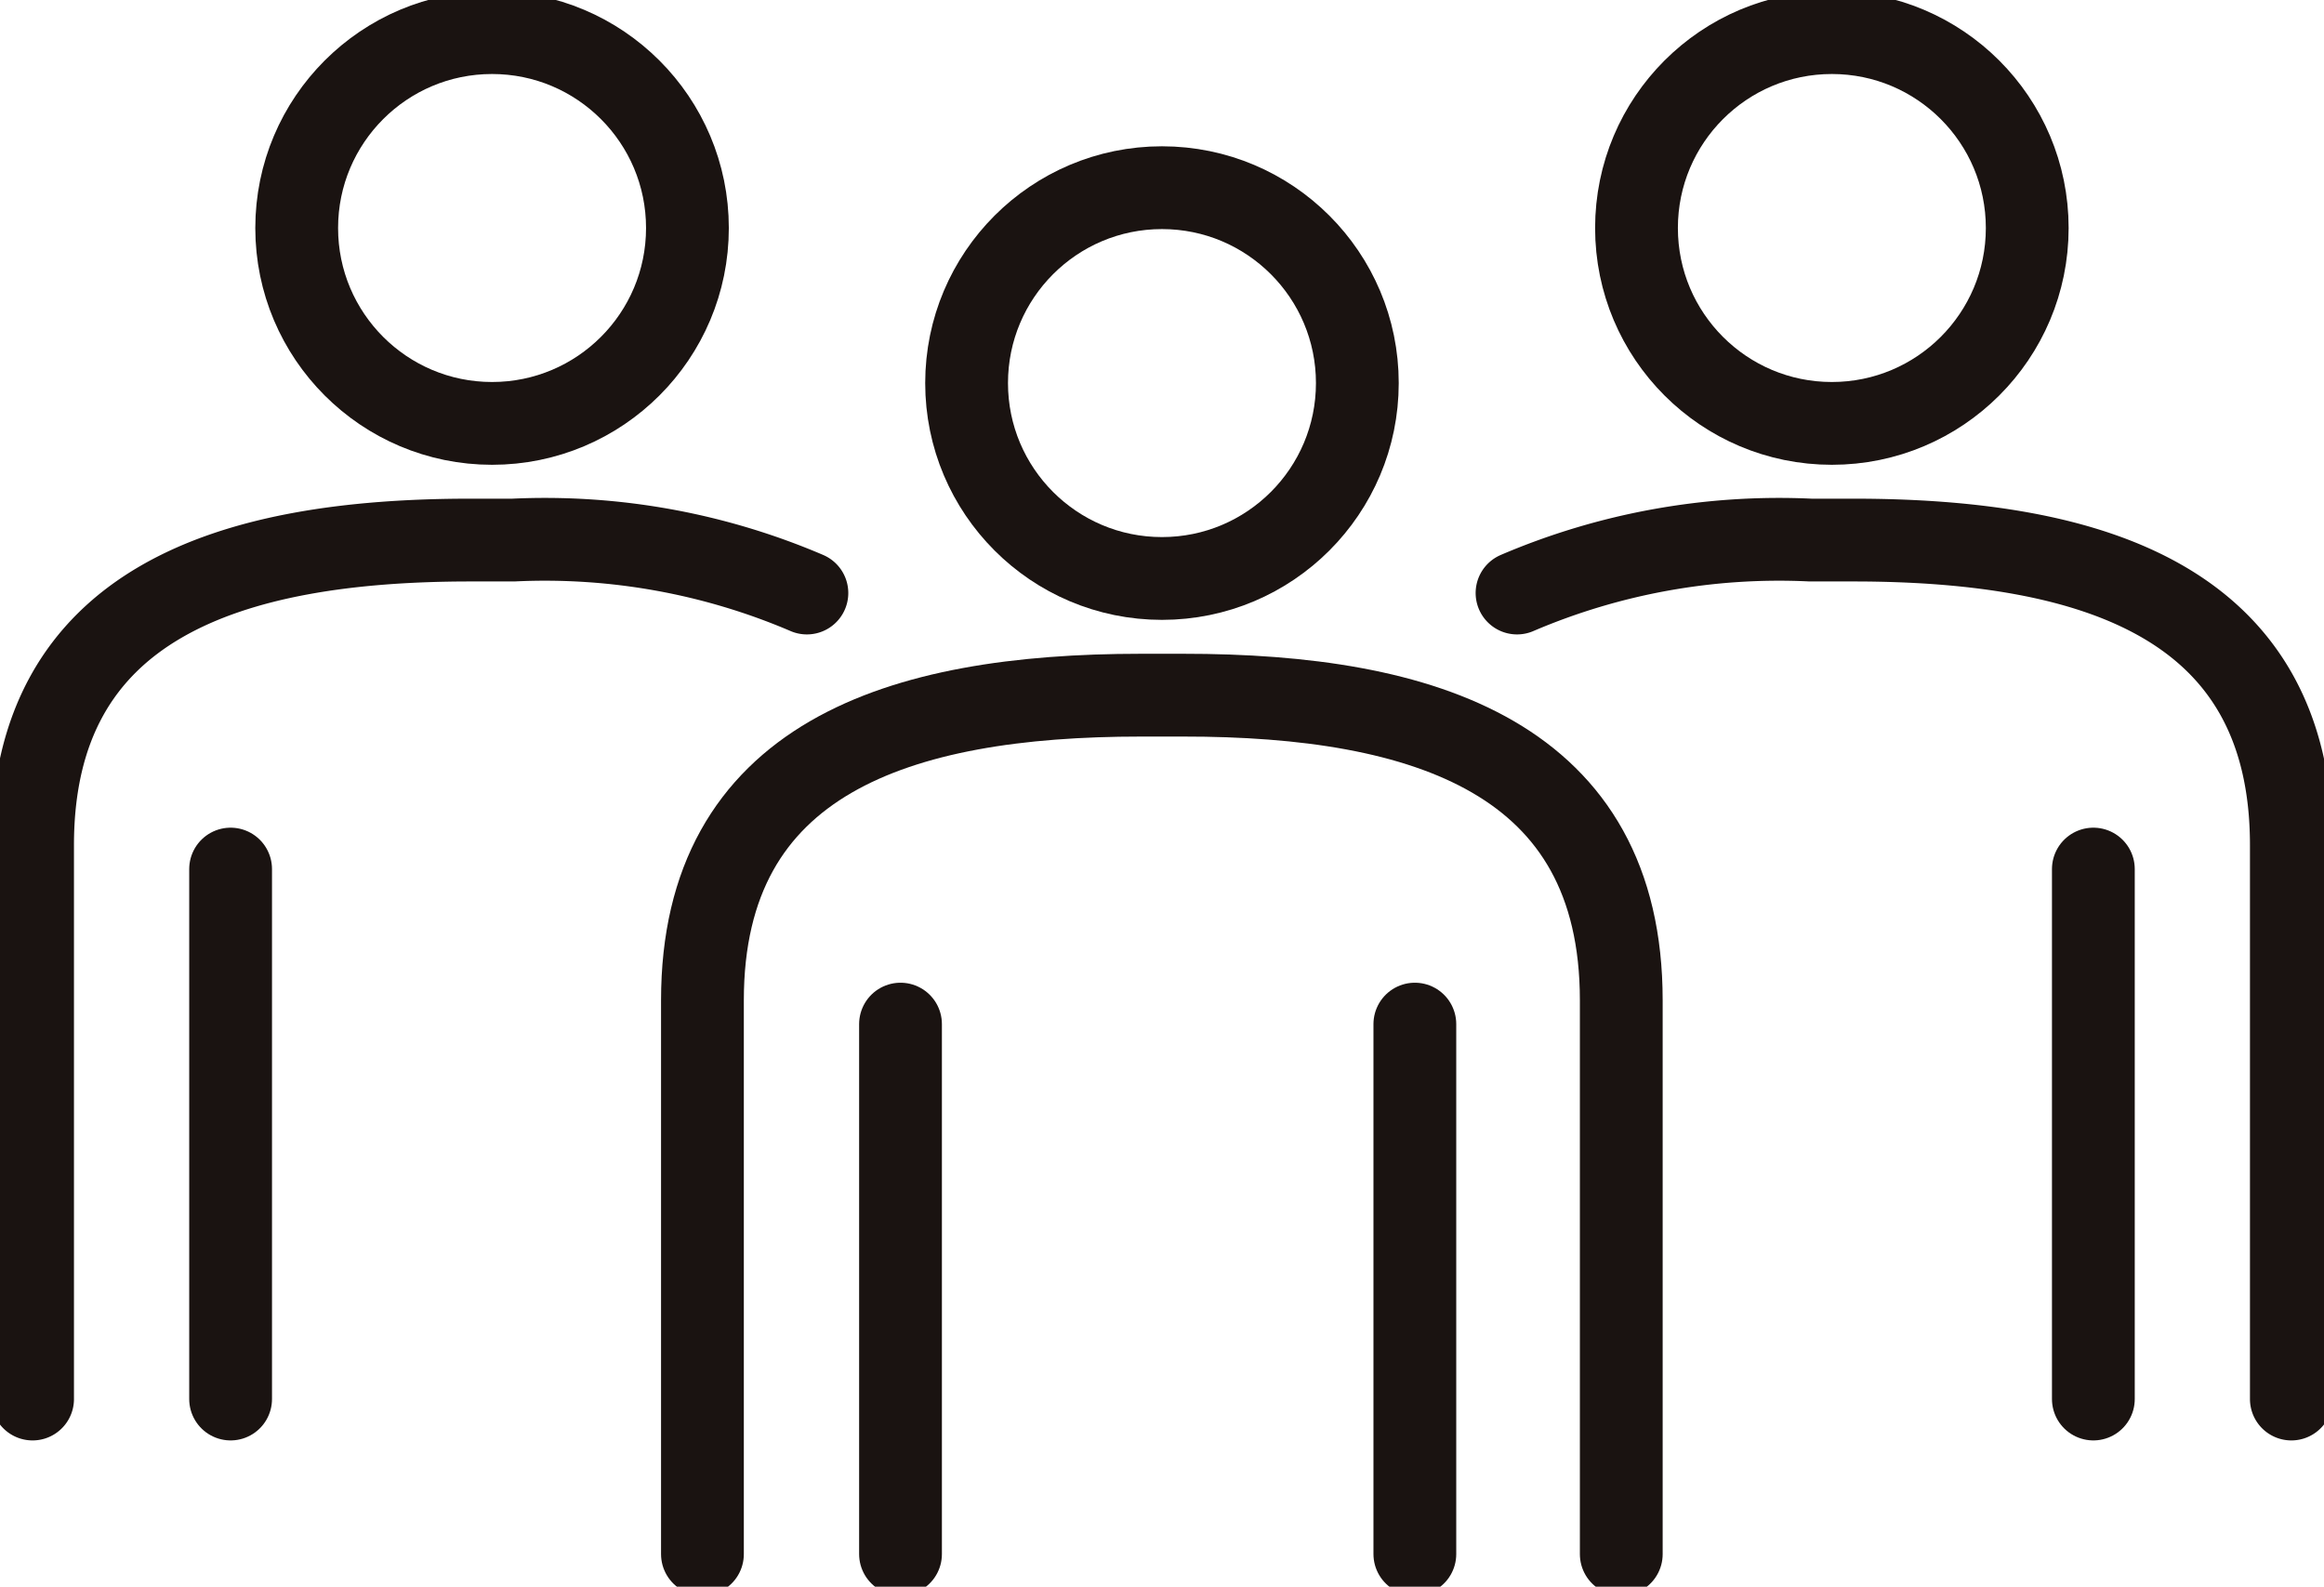
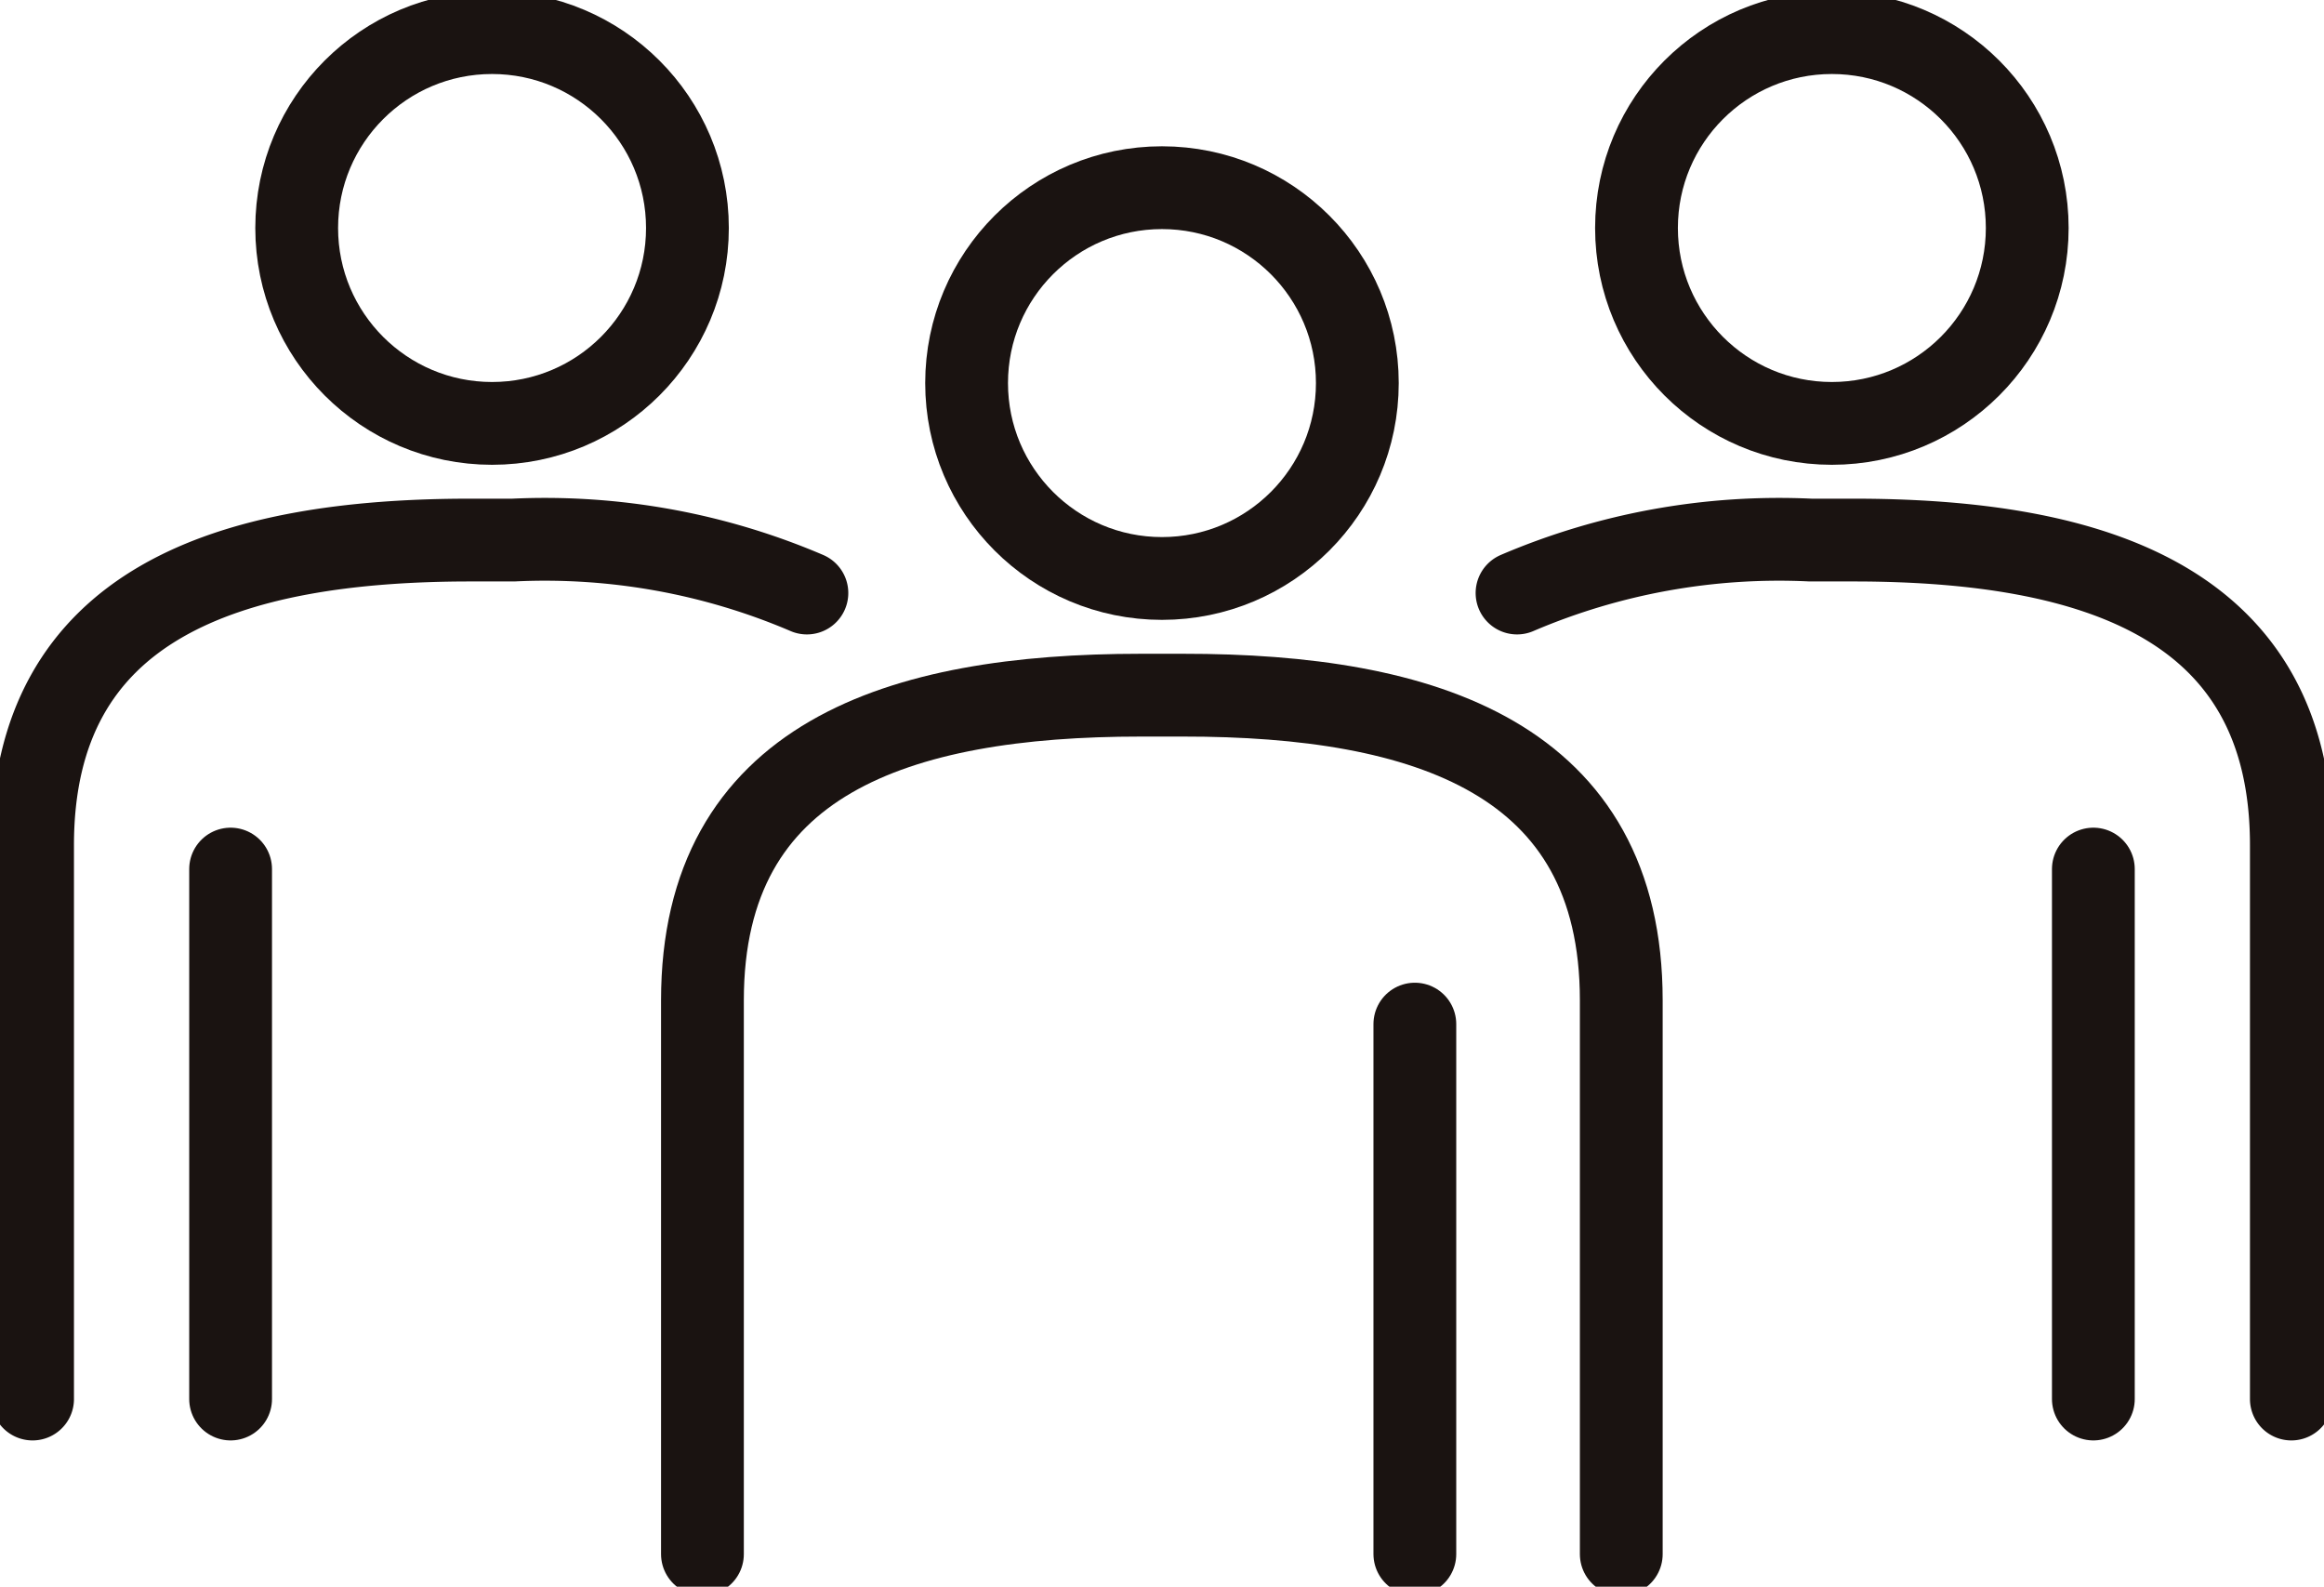
<svg xmlns="http://www.w3.org/2000/svg" width="64.568" height="44.078" viewBox="0 0 64.568 44.078">
  <defs>
    <clipPath id="clip-path">
      <rect id="長方形_105747" data-name="長方形 105747" width="64.568" height="44.078" fill="none" stroke="#1a1311" stroke-width="2.3" />
    </clipPath>
  </defs>
  <g id="icn" transform="translate(4.102 0)">
    <g id="グループ_156115" data-name="グループ 156115" transform="translate(-4.102 0)">
      <g id="グループ_156115-2" data-name="グループ 156115" transform="translate(0 0)" clip-path="url(#clip-path)">
        <circle id="楕円形_23" data-name="楕円形 23" cx="5.428" cy="5.428" r="5.428" transform="translate(26.855 5.214)" fill="none" stroke="#1a1311" stroke-linecap="round" stroke-linejoin="round" stroke-width="2.3" />
        <path id="パス_48405" data-name="パス 48405" d="M6.472,30.266V14.881c0-6.725,5.452-8.477,12.177-8.477h1.182C26.555,6.4,32,8.156,32,14.881V30.266" transform="translate(13.044 12.908)" fill="none" stroke="#1a1311" stroke-linecap="round" stroke-linejoin="round" stroke-width="2.3" />
-         <line id="線_350" data-name="線 350" y1="14.722" transform="translate(25.019 28.45)" fill="none" stroke="#1a1311" stroke-linecap="round" stroke-linejoin="round" stroke-width="2.3" />
        <line id="線_351" data-name="線 351" y1="14.722" transform="translate(39.309 28.45)" fill="none" stroke="#1a1311" stroke-linecap="round" stroke-linejoin="round" stroke-width="2.3" />
        <circle id="楕円形_24" data-name="楕円形 24" cx="5.428" cy="5.428" r="5.428" transform="translate(8.243 0.906)" fill="none" stroke="#1a1311" stroke-linecap="round" stroke-linejoin="round" stroke-width="2.3" />
        <path id="パス_48406" data-name="パス 48406" d="M.3,28.851V13.466c0-6.725,5.452-8.477,12.177-8.477h1.182A18.5,18.5,0,0,1,21.813,6.46" transform="translate(0.605 10.014)" fill="none" stroke="#1a1311" stroke-linecap="round" stroke-linejoin="round" stroke-width="2.3" />
        <line id="線_352" data-name="線 352" y1="14.722" transform="translate(6.407 24.143)" fill="none" stroke="#1a1311" stroke-linecap="round" stroke-linejoin="round" stroke-width="2.3" />
        <circle id="楕円形_25" data-name="楕円形 25" cx="5.428" cy="5.428" r="5.428" transform="translate(45.467 0.906)" fill="none" stroke="#1a1311" stroke-linecap="round" stroke-linejoin="round" stroke-width="2.3" />
        <path id="パス_48407" data-name="パス 48407" d="M35.49,28.851V13.466c0-6.725-5.452-8.477-12.177-8.477H22.131A18.5,18.5,0,0,0,13.977,6.46" transform="translate(28.171 10.014)" fill="none" stroke="#1a1311" stroke-linecap="round" stroke-linejoin="round" stroke-width="2.3" />
        <line id="線_353" data-name="線 353" y1="14.722" transform="translate(58.16 24.143)" fill="none" stroke="#1a1311" stroke-linecap="round" stroke-linejoin="round" stroke-width="2.3" />
      </g>
    </g>
  </g>
</svg>